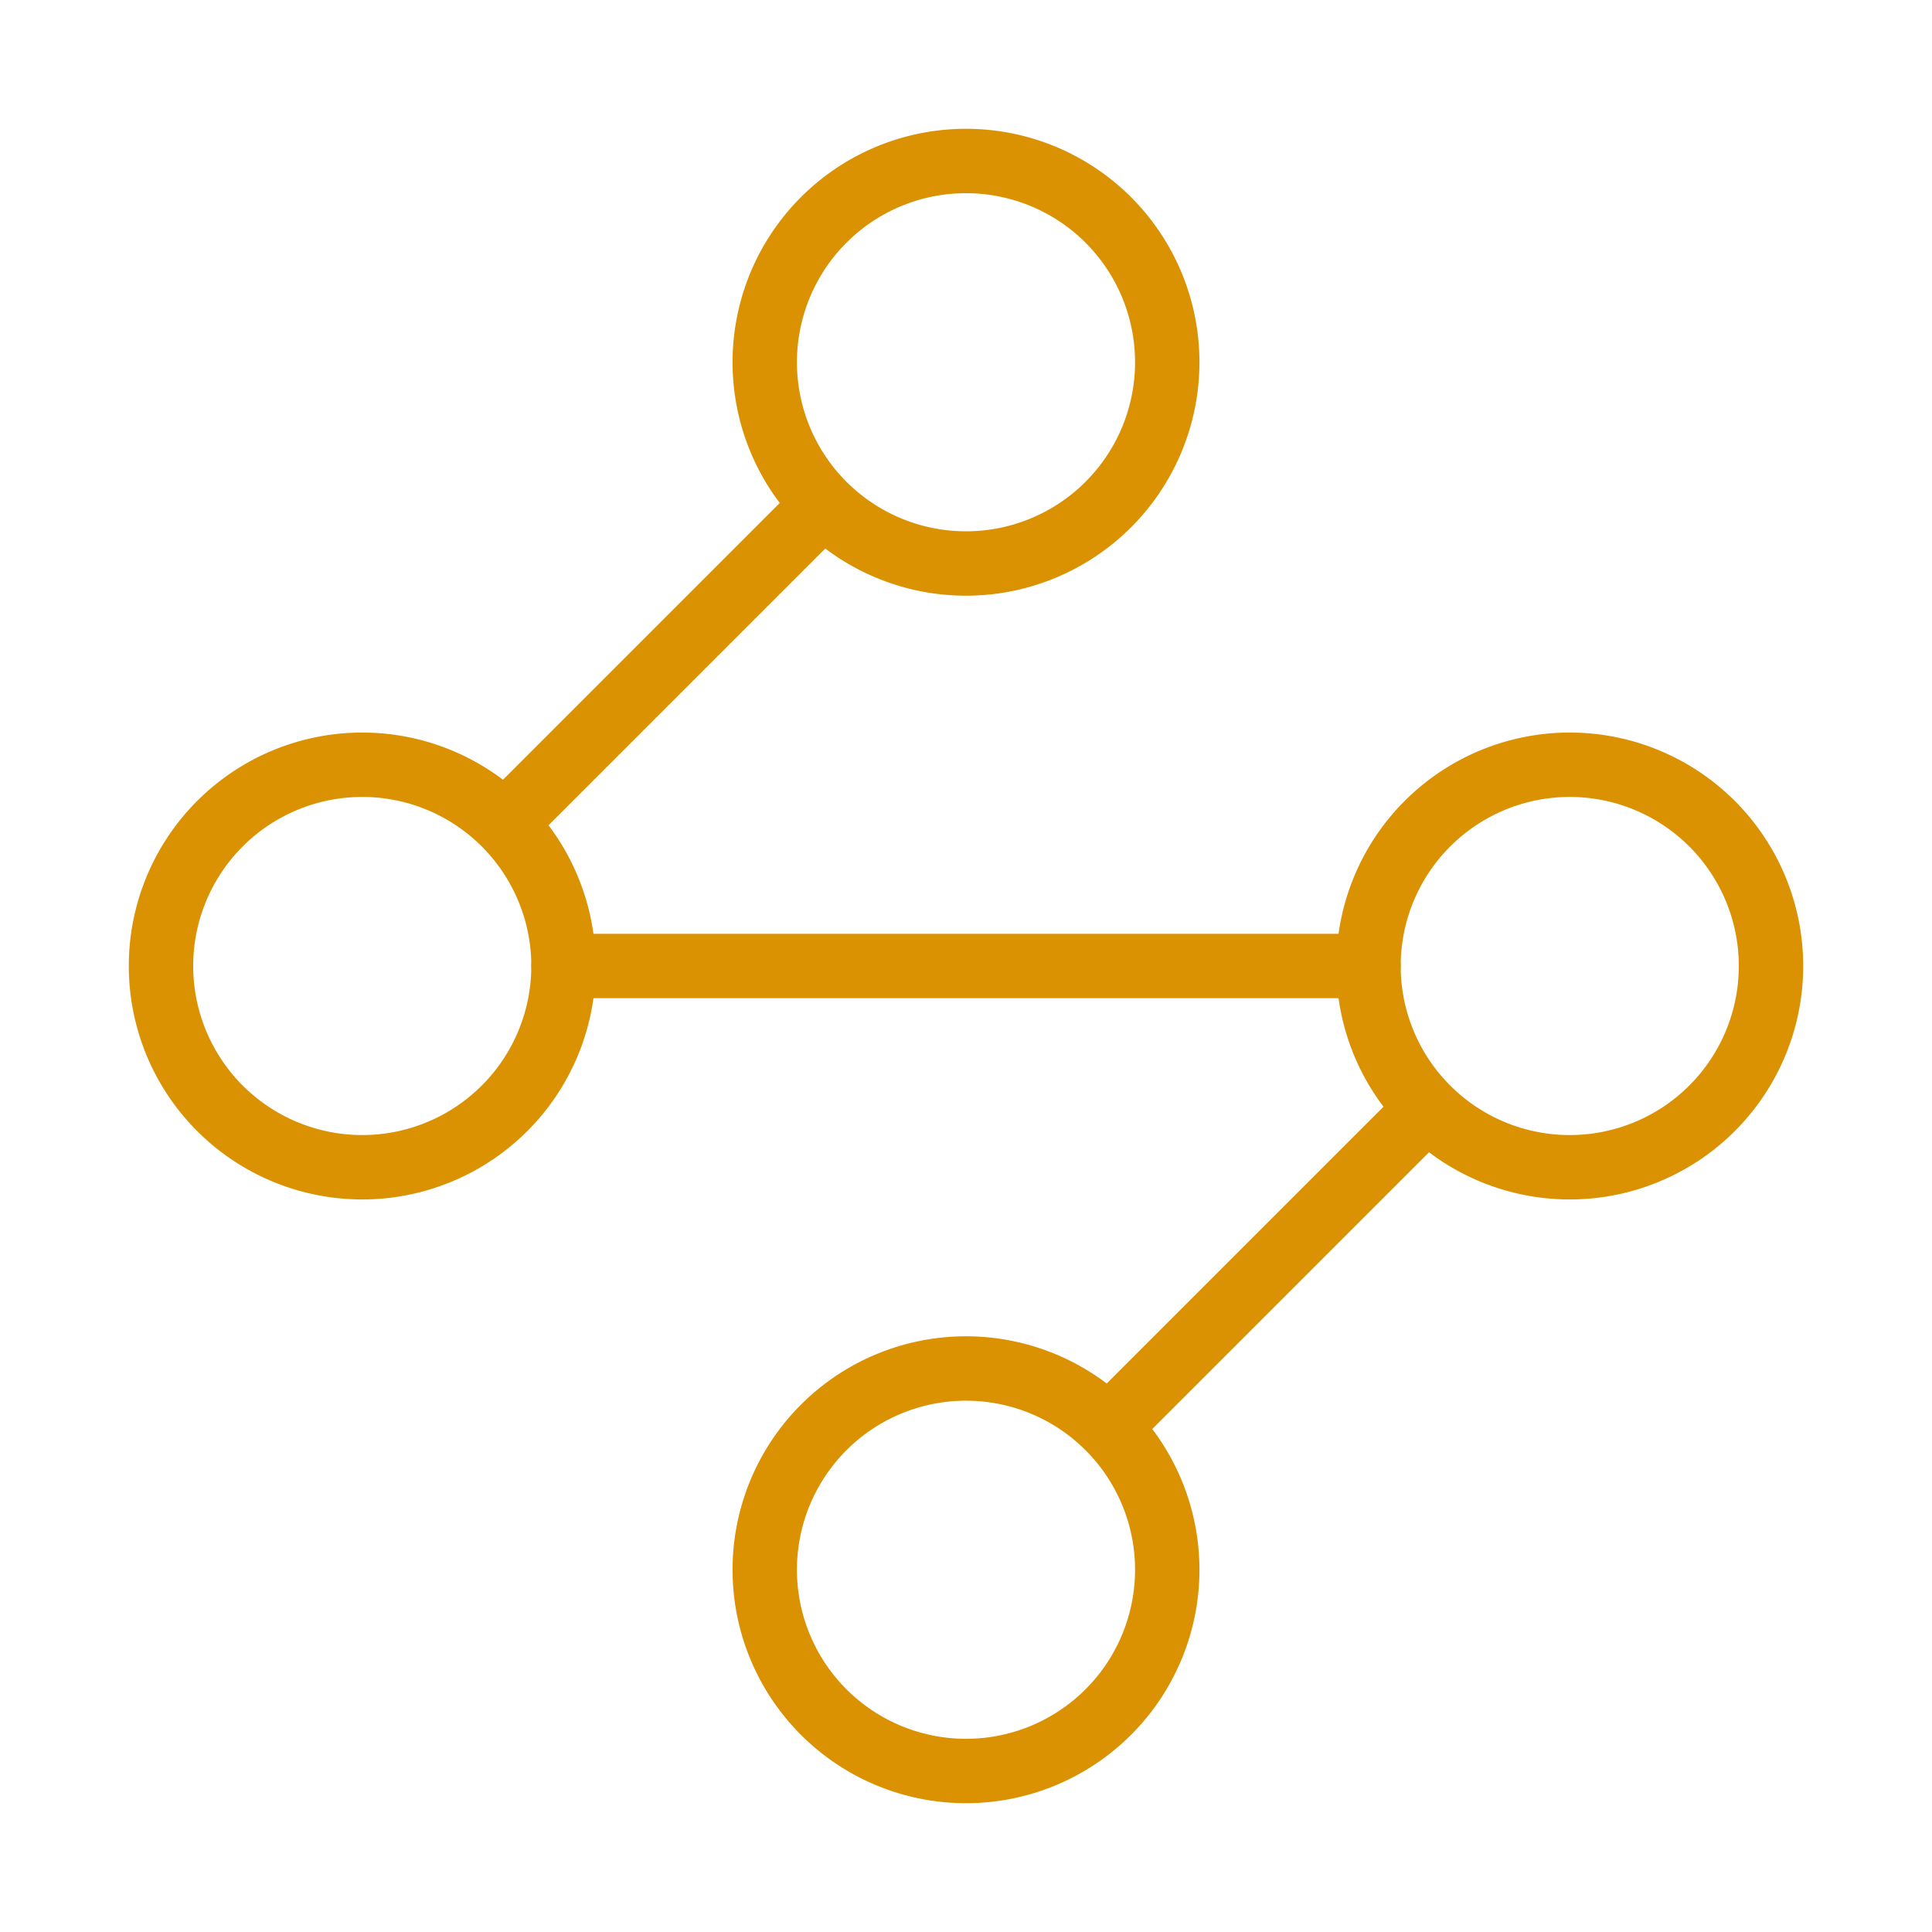
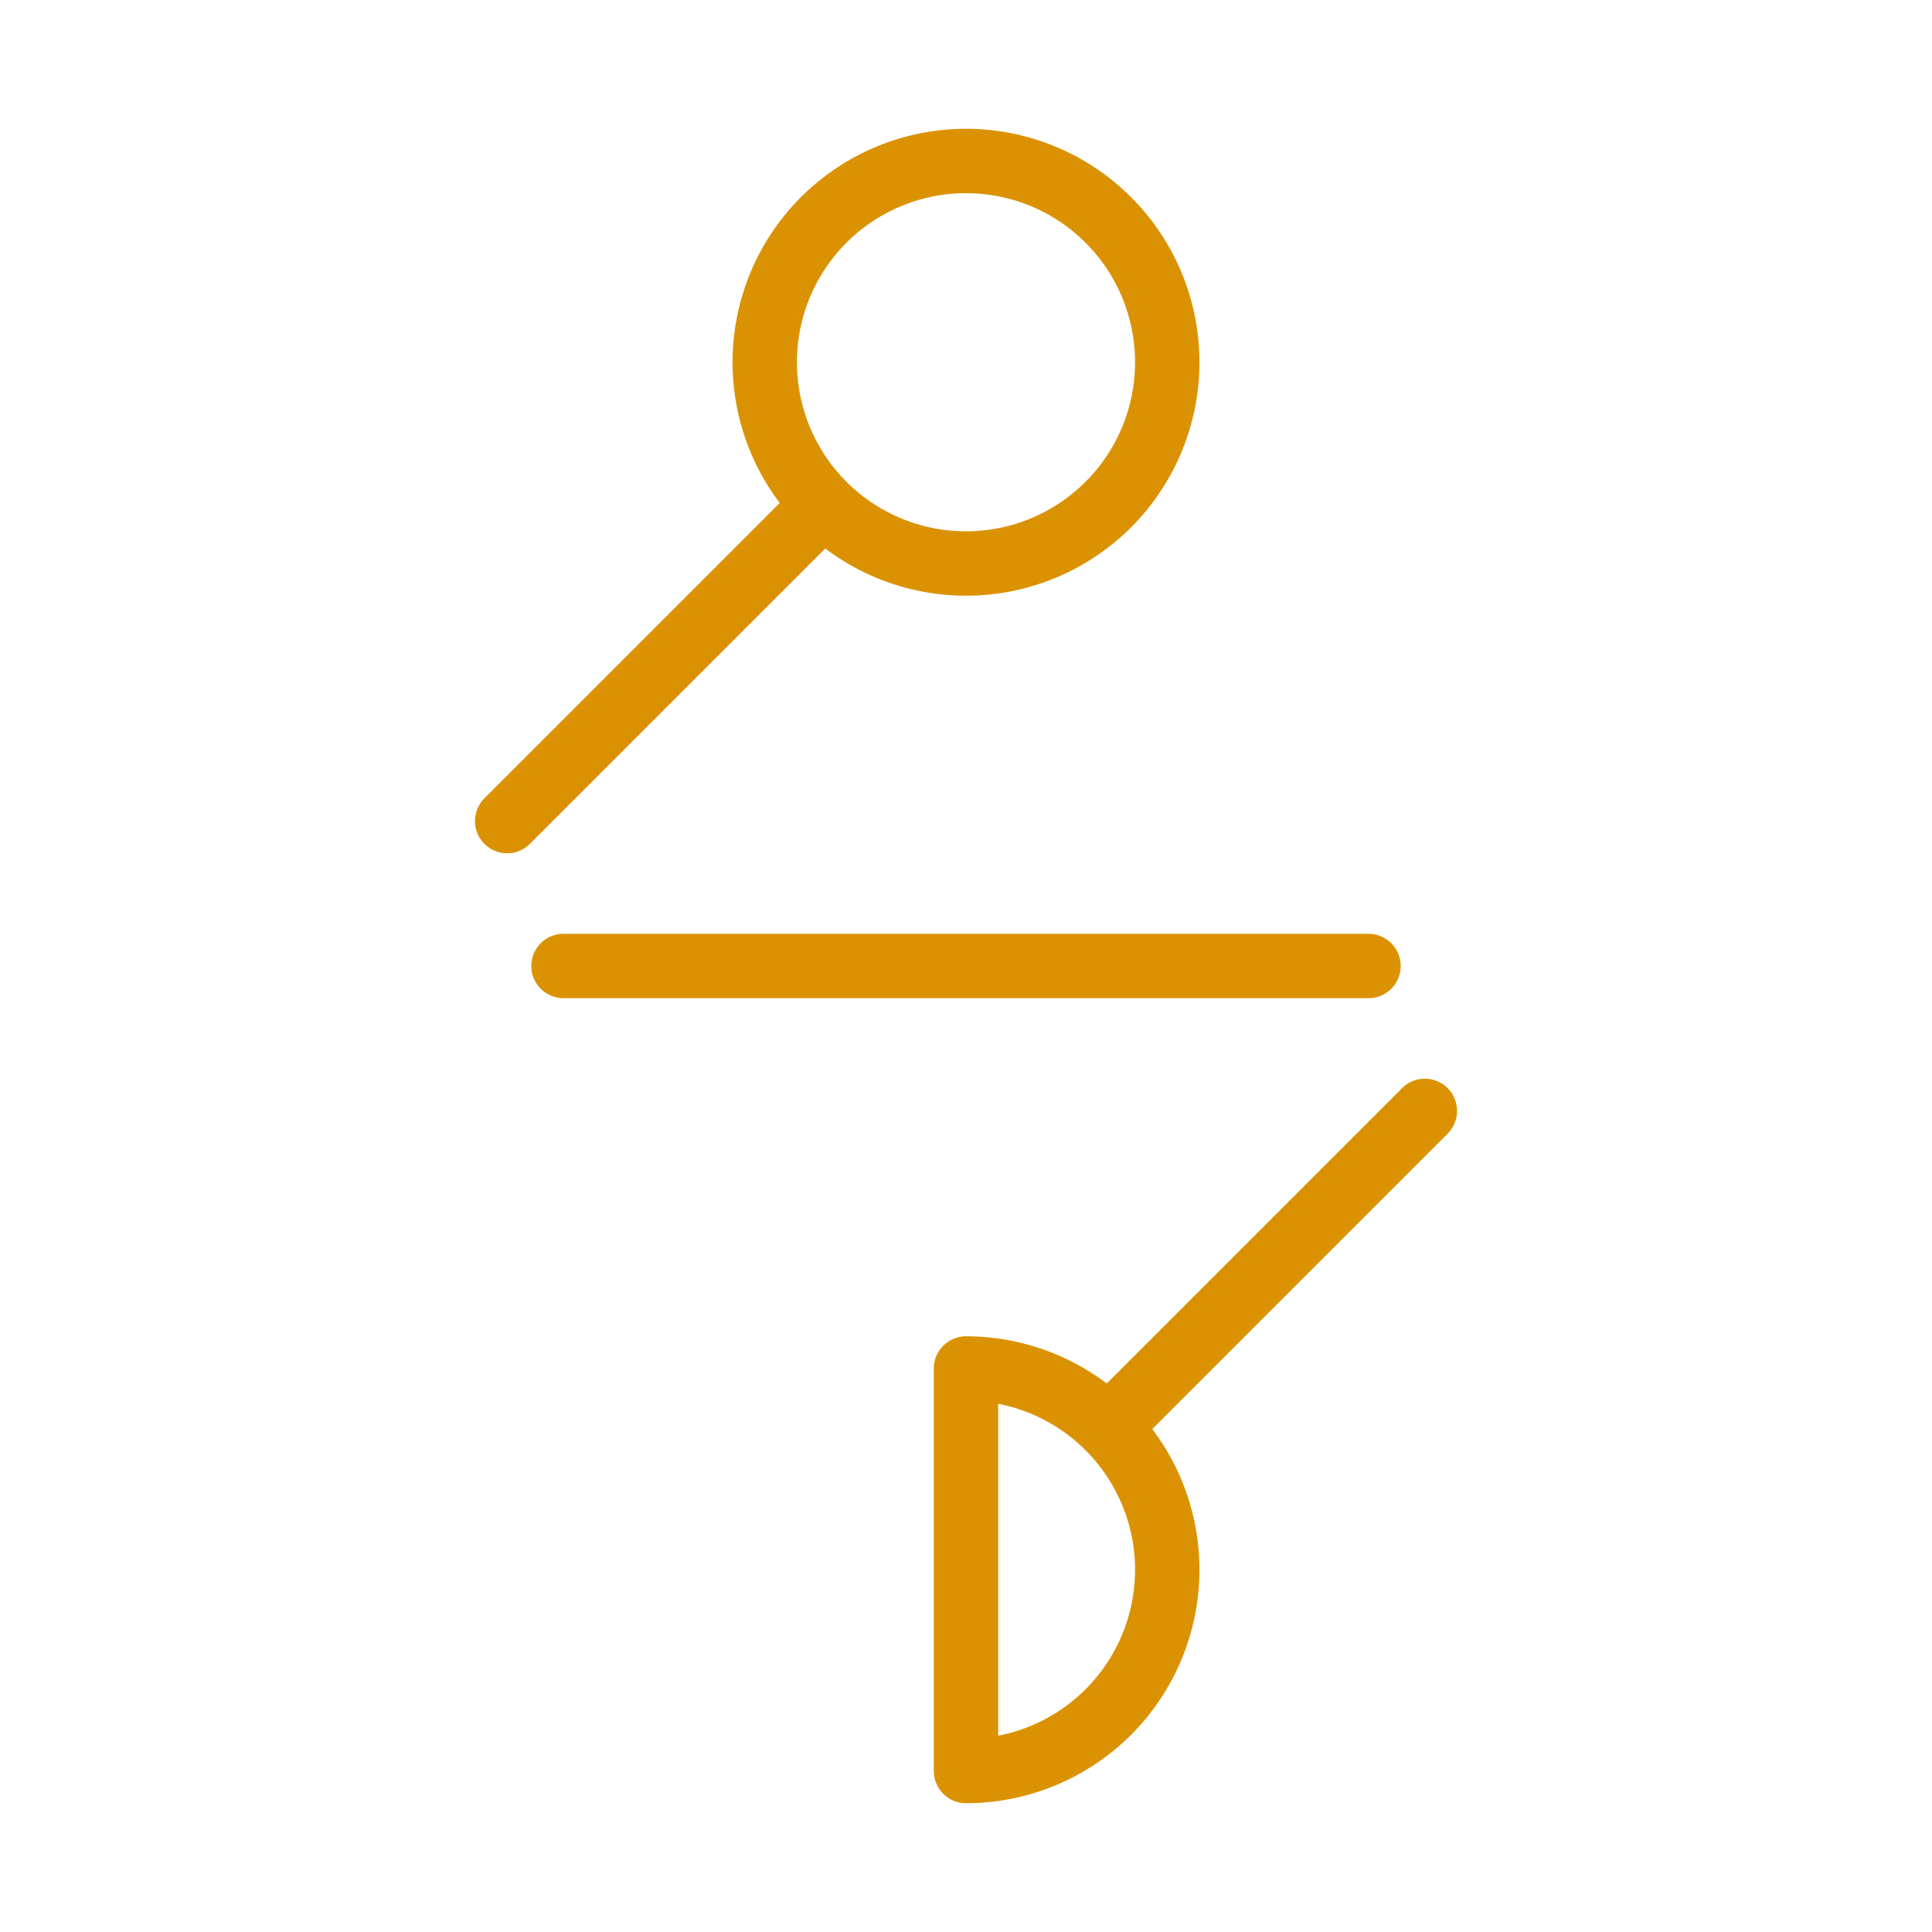
<svg xmlns="http://www.w3.org/2000/svg" width="60" height="60" fill="none">
  <g stroke="#db9202" stroke-width="2" stroke-linejoin="round">
    <path d="M30 17.5A6.25 6.25 0 1 0 30 5a6.25 6.25 0 1 0 0 12.5z" />
    <path d="M25.5 15.75L15.75 25.5" stroke-linecap="round" />
    <use href="#B" />
    <path d="M17.5 30h25" stroke-linecap="round" />
    <use href="#B" x="37.5" />
    <path d="M34.5 44.25l9.75-9.75" stroke-linecap="round" />
-     <path d="M30 55a6.25 6.25 0 1 0 0-12.5A6.25 6.25 0 1 0 30 55z" />
+     <path d="M30 55a6.25 6.25 0 1 0 0-12.5z" />
  </g>
  <defs>
-     <path id="B" d="M11.25 36.25a6.25 6.25 0 1 0 0-12.5 6.25 6.25 0 1 0 0 12.5z" />
-   </defs>
+     </defs>
</svg>